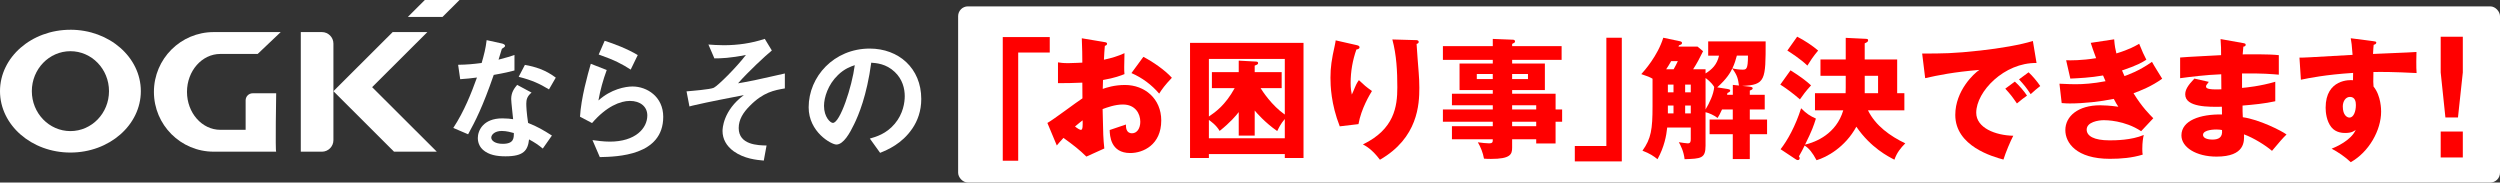
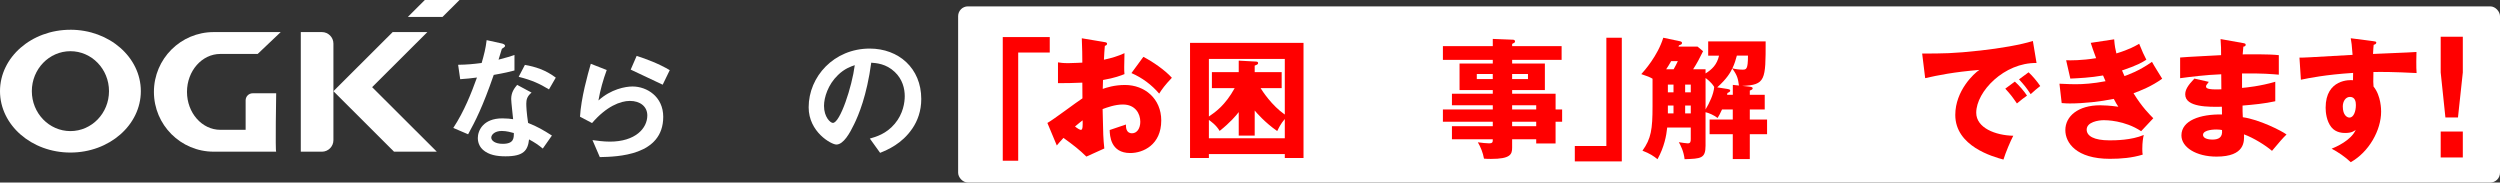
<svg xmlns="http://www.w3.org/2000/svg" id="_レイヤー_2" data-name="レイヤー 2" viewBox="0 0 1229.08 89.74">
  <rect x="0" y="0" width="1229.08" height="89.74" fill="#333333" stroke="none" />
  <defs>
    <style>
      .cls-1 {
        fill: red;
      }

      .cls-1, .cls-2 {
        stroke-width: 0px;
      }

      .cls-2 {
        fill: #fff;
      }
    </style>
  </defs>
  <g id="_文字" data-name="文字">
    <g>
      <rect class="cls-2" x="471.05" y="3.13" width="758.03" height="86.61" rx="4.81" ry="4.81" />
      <g>
        <path class="cls-2" d="M242.74,36.81c-5.51,15.93-9.06,22.74-12.6,29.21l-7.29-3.13c5.45-8.31,8.85-17.09,11.64-24.78-3.13.41-5.04.61-8.24.82l-1.02-7.08c4.49-.07,7.35-.34,11.57-.89,1.16-4.08,1.97-7.08,2.45-11.23l7.42,1.63c.34.07,1.63.41,1.63,1.16,0,.68-1.16,1.09-1.57,1.5-.07.07-1.36,4.43-1.63,5.31,4.02-1.02,6.06-1.7,7.83-2.31v7.63c-2.31.61-4.43,1.16-10.21,2.18ZM266.84,73.03c-2.31-1.91-4.08-3.06-6.74-4.49-.61,5.45-2.66,8.31-11.57,8.31-4.36,0-8.24-.68-11.1-3.2-1.09-.95-2.52-2.93-2.52-5.79,0-3.68,2.66-9.67,12.05-9.67,2.25,0,3.95.2,5.31.41-.14-1.57-.95-8.51-.95-9.94,0-3.27,1.57-5.31,2.93-6.94l7.08,3.81c-2.18,1.77-2.59,3.47-2.59,5.45,0,1.43.14,4.43.89,9.46,4.49,1.77,7.42,3.47,11.71,6.2l-4.49,6.4ZM246.69,64.38c-3.54,0-5.17,1.91-5.17,3.27,0,1.5,1.91,3.06,5.65,3.06,5.52,0,5.45-2.86,5.45-5.31-1.23-.34-3.61-1.02-5.92-1.02ZM269.91,43.96c-4.49-2.72-8.17-4.49-14.91-6.2l3.06-5.86c5.04.89,10.15,2.45,15.18,6.26l-3.34,5.79Z" />
-         <path class="cls-2" d="M294.89,77.25l-3.61-8.37c2.18.27,5.38.75,8.51.75,12.66,0,18.45-6.6,18.45-12.87,0-4.36-3.47-7.15-8.58-7.15-4.7,0-11.57,2.72-18.59,10.89l-5.92-3.13c.54-9.26,3.81-20.83,5.31-26.01l7.83,3.06c-1.77,4.83-3.2,9.87-4.08,14.98,6.13-5.58,13.28-6.88,16.75-6.88,7.15,0,15.11,5.04,15.11,14.91,0,19.2-22.74,19.61-31.18,19.81ZM310.07,34.22c-4.36-2.79-7.63-4.56-15.73-7.42l2.93-6.74c4.56,1.43,11.03,3.88,16.27,7.01l-3.47,7.15Z" />
-         <path class="cls-2" d="M368.62,52.06c-3.27,3.27-5.45,6.74-5.45,10.89,0,8.31,9.53,8.51,13.69,8.58l-1.36,7.42c-3.68-.34-9.6-.89-14.77-4.56-3.68-2.66-5.51-6.13-5.51-10.01,0-1.02.2-10.01,10.48-17.63-8.03,1.57-17.02,3.27-24.03,4.9-.89.2-1.57.34-2.72.68l-1.43-7.42c2.38-.2,11.78-.95,13.41-1.77,2.11-1.09,10.89-9.74,15.8-16.14-7.63,1.57-12.39,1.7-15.52,1.7l-2.93-6.81c2.18.14,4.43.34,7.56.34,6.81,0,13.62-.95,20.15-3.13l3.47,5.72c-2.93,2.38-11.64,10.42-16.61,16.14,1.36-.27,4.22-.68,8.03-1.5,2.38-.48,12.8-2.86,14.98-3.34v7.35c-5.17.89-10.62,1.84-17.23,8.58Z" />
+         <path class="cls-2" d="M294.89,77.25l-3.61-8.37c2.18.27,5.38.75,8.51.75,12.66,0,18.45-6.6,18.45-12.87,0-4.36-3.47-7.15-8.58-7.15-4.7,0-11.57,2.72-18.59,10.89l-5.92-3.13c.54-9.26,3.81-20.83,5.31-26.01l7.83,3.06c-1.77,4.83-3.2,9.87-4.08,14.98,6.13-5.58,13.28-6.88,16.75-6.88,7.15,0,15.11,5.04,15.11,14.91,0,19.2-22.74,19.61-31.18,19.81ZM310.07,34.22l2.93-6.74c4.56,1.43,11.03,3.88,16.27,7.01l-3.47,7.15Z" />
        <path class="cls-2" d="M448.55,63.16c-5.11,7.56-12.19,10.49-15.86,11.98l-5.04-7.01c3.06-.89,8.1-2.31,12.25-7.29,4.15-4.9,4.9-10.55,4.9-13.55,0-3.74-1.09-8.31-4.9-11.91-4.29-4.08-9.06-4.36-11.57-4.56-2.18,16.2-6.2,25.74-8.44,30.3-2.04,4.22-5.17,9.94-8.71,9.94-2.45,0-13.62-6.13-13.62-18.31,0-15.11,12.46-28.87,30.03-28.87,14.16,0,25.33,9.6,25.33,24.78,0,5.99-1.84,10.76-4.36,14.5ZM411.92,36.95c-4.83,4.63-6.81,10.96-6.81,15.11,0,5.51,3.13,8.37,4.36,8.37,3.54,0,9.4-17.77,10.76-28.39-1.97.68-5.04,1.7-8.31,4.9Z" />
        <path class="cls-1" d="M492.99,18.23h23.1v7.59h-15.51v53.21h-7.59V18.23Z" />
        <path class="cls-1" d="M542.92,20.67c.84.13,1.35.26,1.35.84,0,.71-.71.9-1.09,1.03-.19,1.93-.32,4.18-.45,6.82,3.67-.77,6.88-1.74,10.1-3.22-.06,2.38-.13,5.34-.13,6.82,0,1.74,0,2.19.13,3.47-1.54.64-4.89,1.93-10.55,2.9,0,.71-.13,3.8-.13,4.38,1.67-.58,5.6-1.93,10.94-1.93,9.72,0,17.82,6.76,17.82,17.44,0,11.97-8.88,16.02-15.25,16.02-9.72,0-10.04-8.62-10.1-11.32,1.35-.45,7.14-2.38,7.98-2.7,0,1.29,0,4.31,3.02,4.31,2.44,0,4.05-2.45,4.05-5.66,0-3.99-2.45-8.49-8.56-8.49-3.93,0-7.85,1.48-9.97,2.25.26,12.87.32,14.35.84,19.37l-8.82,3.99c-3.41-3.35-6.11-5.47-11.26-9.2-1.61,1.74-2.38,2.64-3.28,3.73l-4.63-11.07c2.96-1.61,14.67-10.49,17.24-12.1,0-2.25,0-2.77-.06-7.72-3.8.19-8.3.26-11.97.26v-10.23c1.29.19,2.32.39,5.08.39,2.51,0,6.11-.26,6.89-.26,0-4.83-.06-5.53-.26-11.97l11.07,1.87ZM528.51,62.18c1.22,1.03,2.45,1.67,2.9,1.67.97,0,.9-2.25.84-4.7-.77.64-2.12,1.61-3.73,3.02ZM562.1,27.94c4.5,2.32,10.55,6.43,14.03,10.3-3.41,3.6-4.83,5.53-6.24,7.79-3.67-4.31-8.3-7.79-13.64-10.1l5.86-7.98Z" />
        <path class="cls-1" d="M594.33,75.75v1.93h-9.27V21.06h55.79v56.62h-9.2v-1.93h-37.32ZM631.65,28.97h-37.32v28.31c3.22-2.19,8.04-5.53,12.68-13.96h-11.2v-7.85h13.19v-5.66l8.3.45c.51,0,1.22.06,1.22.77,0,.58-.45.77-1.67,1.22v3.22h13.26v7.85h-10.36c.77,1.29,5.47,8.56,11.9,13v-27.35ZM631.65,58.51c-2.06,2.38-3.02,4.5-3.73,5.92-6.11-4.25-10.23-9.07-11.07-10.1v12.35h-7.85v-11.58c-1.16,1.54-4.18,5.15-9.39,9.27-1.67-2.9-4.31-4.7-5.28-5.41v9.01h37.32v-9.46Z" />
-         <path class="cls-1" d="M666.59,22.09c1.16.26,1.8.45,1.8,1.16,0,.84-1.09,1.03-1.54,1.09-1.87,5.28-2.83,10.81-2.83,16.41,0,2.83.26,4.12.58,5.73.51-1.03.71-1.54,1.48-3.41.96-2.32,1.61-3.15,1.99-3.67,2.83,2.64,3.28,3.09,6.43,5.34-1.03,1.67-5.28,8.62-6.63,16.28l-9.2,1.09c-4.31-10.94-4.57-20.08-4.57-23.87,0-5.15.58-9.07,2.12-15.89.32-1.42.32-1.74.45-2.51l9.91,2.25ZM695.99,19.71c.64,0,1.48.06,1.48.9,0,.71-.58.84-1.03.97.06,2.25.9,12.03,1.03,14.03.19,2.32.32,5.02.32,7.53,0,8.11-.64,24.64-19.37,35.39-3.93-5.21-6.95-6.76-8.37-7.53,15.44-7.46,16.92-18.6,16.92-28.05,0-7.91-.39-15.89-2.45-23.55l11.45.32Z" />
        <path class="cls-1" d="M767.99,53.81v6.05h-3.22v10.68h-9.52v-2.06h-11.84v4.12c0,3.28-.84,5.53-10.42,5.53-1.29,0-2.57-.06-3.41-.13-.52-2.9-1.61-5.66-3.02-8.04,1.8.26,4.31.51,5.47.51,1.87,0,1.87-.64,1.87-1.99h-20.08v-6.43h20.08v-2.19h-24.52v-6.05h24.52v-2.06h-20.08v-5.66h20.08v-1.8h-16.34v-13.06h16.34v-1.8h-24.52v-6.76h24.52v-3.54l9.97.39c.45,0,.97.26.97.84s-.39.71-1.42,1.22v1.09h24.32v6.76h-24.32v1.8h16.09v13.06h-16.09v1.8h21.36v7.72h3.22ZM733.89,38.88v-2.51h-7.85v2.51h7.85ZM743.41,36.37v2.51h7.79v-2.51h-7.79ZM755.25,53.81v-2.06h-11.84v2.06h11.84ZM755.25,62.05v-2.19h-11.84v2.19h11.84Z" />
        <path class="cls-1" d="M797.33,79.36h-23.1v-7.59h15.51V18.55h7.59v60.81Z" />
        <path class="cls-1" d="M839.8,27.36v-7.01h28.25c0,18.92,0,21.43-11.52,21.88l3.15.32c.96.13,2,.19,2,.9,0,.51-.64.77-1.42,1.09v2.06h7.34v7.21h-7.34v4.95h8.49v7.21h-8.49v12.23h-8.37v-12.23h-11.39v-7.21h11.39v-4.95h-5.28c-.96,2.19-1.61,3.22-2.19,4.18-1.87-1.42-4.25-2.45-5.92-2.83v16.47c0,6.31-2.32,6.37-10.3,6.63-.45-3.99-1.99-6.82-2.83-8.36.9.19,3.86.58,4.38.58,1.42,0,1.48-.97,1.48-2.19v-5.6h-11.58c-.39,3.93-1.42,9.52-4.76,15.57-1.93-1.54-3.73-2.77-7.4-4.18,4.25-5.92,4.95-10.49,4.95-21.88v-13.51c-1.35-.77-2.38-1.22-5.53-2.25,1.42-1.54,8.04-8.94,10.81-17.89l7.92,1.67c.45.06,1.29.26,1.29.9s-.51.84-1.48,1.16c-.13.32-.19.45-.26.64h9.39l2.7,2.25c-1.48,3.09-3.09,6.11-4.89,8.88h6.11v2.06c3.15-1.99,5.6-4.25,6.63-8.75h-5.34ZM822.81,34.06c.9-1.61,1.35-2.45,2.06-3.99h-3.28c-.84,1.48-1.54,2.64-2.45,3.99h3.67ZM819.98,41.59v3.8h2.77v-3.8h-2.77ZM819.98,55.74h2.77v-3.86h-2.77v3.86ZM828.47,41.59v3.8h2.77v-3.8h-2.77ZM831.24,51.88h-2.77v3.86h2.77v-3.86ZM838.51,38.37v15.44c1.93-3.22,3.99-7.53,4.25-11.07-1.54-2.51-3.8-4.05-4.25-4.38ZM854.92,42.04c-.45-3.22-.71-4.89-3.28-8.36-.9,1.87-2.51,4.89-7.4,9.27l4.96.77c.64.13,1.42.19,1.42.84,0,.32-.13.64-1.35,1.16-.06.32-.13.58-.19.9h2.83v-4.89l3.02.32ZM853.89,27.36c-.51,1.93-1.09,3.93-2.19,6.24,1.42.39,3.41.64,4.89.64,1.93,0,2.77,0,2.77-6.89h-5.47Z" />
-         <path class="cls-1" d="M880.27,34.57c5.15,3.22,7.59,5.15,10.1,7.4-2.64,2.9-3.99,4.76-5.47,6.89-2.9-2.57-6.69-5.41-9.65-7.27l5.02-7.01ZM892.3,54.26v-8.43h15.06c.06-.84.06-1.16.06-2.77v-5.79h-12.42v-8.04h12.42v-10.62l9.33.45c1.29.06,1.67.06,1.67.77s-.64,1.03-1.67,1.48v7.91h15.96v16.6h3.54v8.43h-17.89c3.73,7.59,10.94,12.68,18.34,16.22-2.25,2.25-4.18,4.63-5.34,8.04-2.9-1.48-11.65-5.86-18.72-16.22-5.53,10.17-14.67,15.06-19.56,16.47-2.12-3.86-3.6-5.73-5.86-7.21-.9,1.87-1.48,2.96-2.83,5.34.19.19.39.45.39.84,0,.45-.19.97-.9.97-.32,0-.58-.06-1.03-.39l-7.46-4.95c3.35-4.25,7.34-11.39,10.1-20.14,2.64,2.7,4.44,3.8,7.27,5.08-1.16,3.67-1.87,5.79-5.34,12.8,5.28-1.22,15.38-5.28,18.79-16.86h-13.9ZM883.55,18.03c3.54,1.8,7.46,4.38,10.3,6.82-2.64,3.15-3.86,5.15-5.28,7.4-3.54-3.41-8.37-6.43-9.85-7.4l4.83-6.82ZM923.32,45.83v-8.56h-6.56v8.56h6.56Z" />
        <path class="cls-1" d="M1001.24,30.97c-15.89-.26-29.66,14.03-29.66,24.45,0,7.46,9.46,11.13,18.21,11.32-1.42,2.7-3.73,8.17-4.83,11.71-5.21-1.42-23.68-6.56-23.68-21.94,0-11.9,9.2-20.46,11.84-22.14-12.61,1.03-20.4,2.64-26.64,4.05l-1.48-12.1c9.84,0,15.44,0,28.63-1.48,9.33-1.03,19.75-2.77,25.8-4.7l1.8,10.81ZM990.56,40.11c1.93,1.67,4.7,4.89,5.98,6.89-1.8,1.29-2.7,1.99-4.95,3.86-2.45-3.54-3.09-4.38-5.73-7.27l4.7-3.47ZM997.31,35.54c1.8,1.61,4.44,4.76,5.73,6.76-1.61,1.22-2.7,2.19-4.7,3.99-2.38-3.54-3.09-4.38-5.73-7.27l4.7-3.47Z" />
        <path class="cls-1" d="M1039.39,19.32c.26,3.35.64,5.15,1.09,6.95,6.5-1.99,9.33-3.67,11.2-4.76,1.54,3.8,2.38,5.66,3.54,7.85-2.06,1.29-4.44,2.77-11.97,5.28.84,1.99.97,2.19,1.22,2.77,1.22-.45,7.14-2.45,13.51-7.01.71,1.42,4.31,7.14,5.02,8.3-5.08,3.67-10.55,5.86-14.09,7.14,4.05,6.69,8.17,10.75,9.72,12.29l-5.98,6.37c-8.11-5.41-17.31-5.41-18.34-5.41-2.7,0-8.43.9-8.43,4.63,0,3.09,3.47,5.28,11.2,5.28,2.96,0,10.75-.06,16.86-2.64-.32,1.35-.71,3.54-.71,6.89,0,1.42.06,1.99.19,2.77-5.21,1.61-10.68,2.06-16.15,2.06-16.54,0-21.88-7.91-21.88-14.09,0-6.89,6.31-12.23,17.12-12.23,1.61,0,4.76.13,8.94.71-.77-1.16-1.22-1.87-2.25-3.86-6.56,1.35-14.8,2.25-21.49,2.25-.52,0-2.45,0-4.12-.19l-1.09-9.52c3.93.19,6.43.26,7.85.26,3.92,0,8.69-.32,14.8-1.48-.32-.71-.51-1.29-1.22-2.83-6.11,1.09-12.03,1.35-16.09,1.54l-2.06-9.01c2.38.06,7.53.13,14.74-1.03-1.48-3.86-1.93-5.41-2.64-7.53l11.52-1.74Z" />
        <path class="cls-1" d="M1102.9,21.19c.58.13,1.16.19,1.16.84,0,.71-.71.84-1.16.9-.26,2.51-.26,3.09-.32,3.8,2.96,0,12.93-.19,17.76.39v9.59c-3.09-.26-8.69-.77-18.08-.58v7.08c1.8-.13,9.01-.84,16.34-3.02v9.59c-5.28,1.16-10.68,1.67-16.09,2.12,0,2.77,0,3.02.13,5.73,8.04,1.09,19.11,6.69,21.49,8.49-2.06,1.99-3.22,3.41-7.14,8.04-3.15-2.7-9.01-6.37-13.77-8.11.13,3.35.58,10.94-13.51,10.94-9.97,0-17.25-4.57-17.25-10.42,0-7.34,9.2-10.49,19.95-10.3q0-1.48-.06-3.8c-6.37.13-18.02.32-18.02-6.05,0-2.25,1.16-4.31,4.5-7.79l7.08,1.61c-1.16,1.54-1.35,1.74-1.35,2.19,0,.71,0,1.8,7.53,1.48,0-1.16-.06-6.37-.06-7.4-7.92.32-14.86,1.22-20.21,1.93v-10.17c3.15-.32,17.25-.97,20.14-1.16,0-2.45,0-4.95-.26-7.91l11.2,1.99ZM1089.58,63.66c-.32,0-6.5,0-6.5,2.64,0,2.12,3.54,2.32,4.63,2.32,3.15,0,5.08-1.16,4.7-4.7-.64-.13-1.54-.26-2.83-.26Z" />
        <path class="cls-1" d="M1166.66,20.22c1.03.13,1.61.19,1.61.71,0,.71-.77.97-1.29,1.09-.13,1.16-.19,1.93-.32,4.5,18.15-.77,20.14-.84,21.36-.97-.06,1.35-.19,7.72.06,10.36-11.65-.58-16.54-.58-21.23-.51-.13,4.63-.06,5.79.06,7.14,3.73,4.57,3.73,11.45,3.73,12.35,0,9.14-5.98,19.82-14.93,24.84-2.77-2.64-6.31-5.02-9.39-6.63,1.93-.77,9.52-3.99,11.84-9.27-.64.51-1.93,1.54-5.08,1.54-1.03,0-4.7,0-6.95-2.9-2.32-2.96-2.77-7.14-2.77-9.52,0-14.16,12.1-13.71,13.45-13.51.06-2.06.06-2.64.06-3.6-13.45.84-21.88,2.57-25.67,3.35l-.71-10.87c1.48.06,3.93-.06,26.12-1.35-.45-5.41-.45-5.6-.9-8.17l10.94,1.42ZM1151.8,52.4c0,4.25,2.12,5.41,3.28,5.41,2,0,3.15-2.96,3.15-6.18,0-1.48-.32-3.99-2.9-3.99-2.12,0-3.54,2.12-3.54,4.76Z" />
        <path class="cls-1" d="M1210.8,18.07v17.54l-2.38,22.13h-6.18l-2.32-22.13v-17.54h10.88ZM1199.92,64.68h10.88v12.72h-10.88v-12.72Z" />
      </g>
      <g>
        <g>
          <path class="cls-2" d="M158.24,15.78h-10.36v58.8h10.36c3.13,0,5.68-2.54,5.68-5.68V21.45c0-3.13-2.54-5.68-5.68-5.68Z" />
          <polygon class="cls-2" points="210.09 15.78 193.04 15.78 163.92 44.83 193.71 74.57 214.74 74.57 182.95 42.85 210.09 15.78" />
          <polygon class="cls-2" points="208.85 0 200.53 8.31 217.57 8.31 225.9 0 208.85 0" />
        </g>
        <path class="cls-2" d="M135.78,74.57h-30.71c-16.24,0-29.4-13.16-29.4-29.4h0c0-16.24,13.16-29.4,29.4-29.4h32.94s-11.33,10.75-11.33,10.75h-18.36c-9.05,0-16.39,8.35-16.39,18.65h0c0,10.3,7.34,18.65,16.39,18.65h12.44v-14.49c0-1.92,1.55-3.47,3.47-3.47h11.55s-.49,28.71,0,28.71Z" />
        <path class="cls-2" d="M34.62,14.63C15.5,14.63,0,28.14,0,44.81s15.5,30.19,34.62,30.19,34.62-13.52,34.62-30.19-15.5-30.19-34.62-30.19ZM34.62,64.45c-10.48,0-18.97-8.79-18.97-19.64s8.5-19.64,18.97-19.64,18.97,8.79,18.97,19.64-8.49,19.64-18.97,19.64Z" />
      </g>
    </g>
  </g>
</svg>